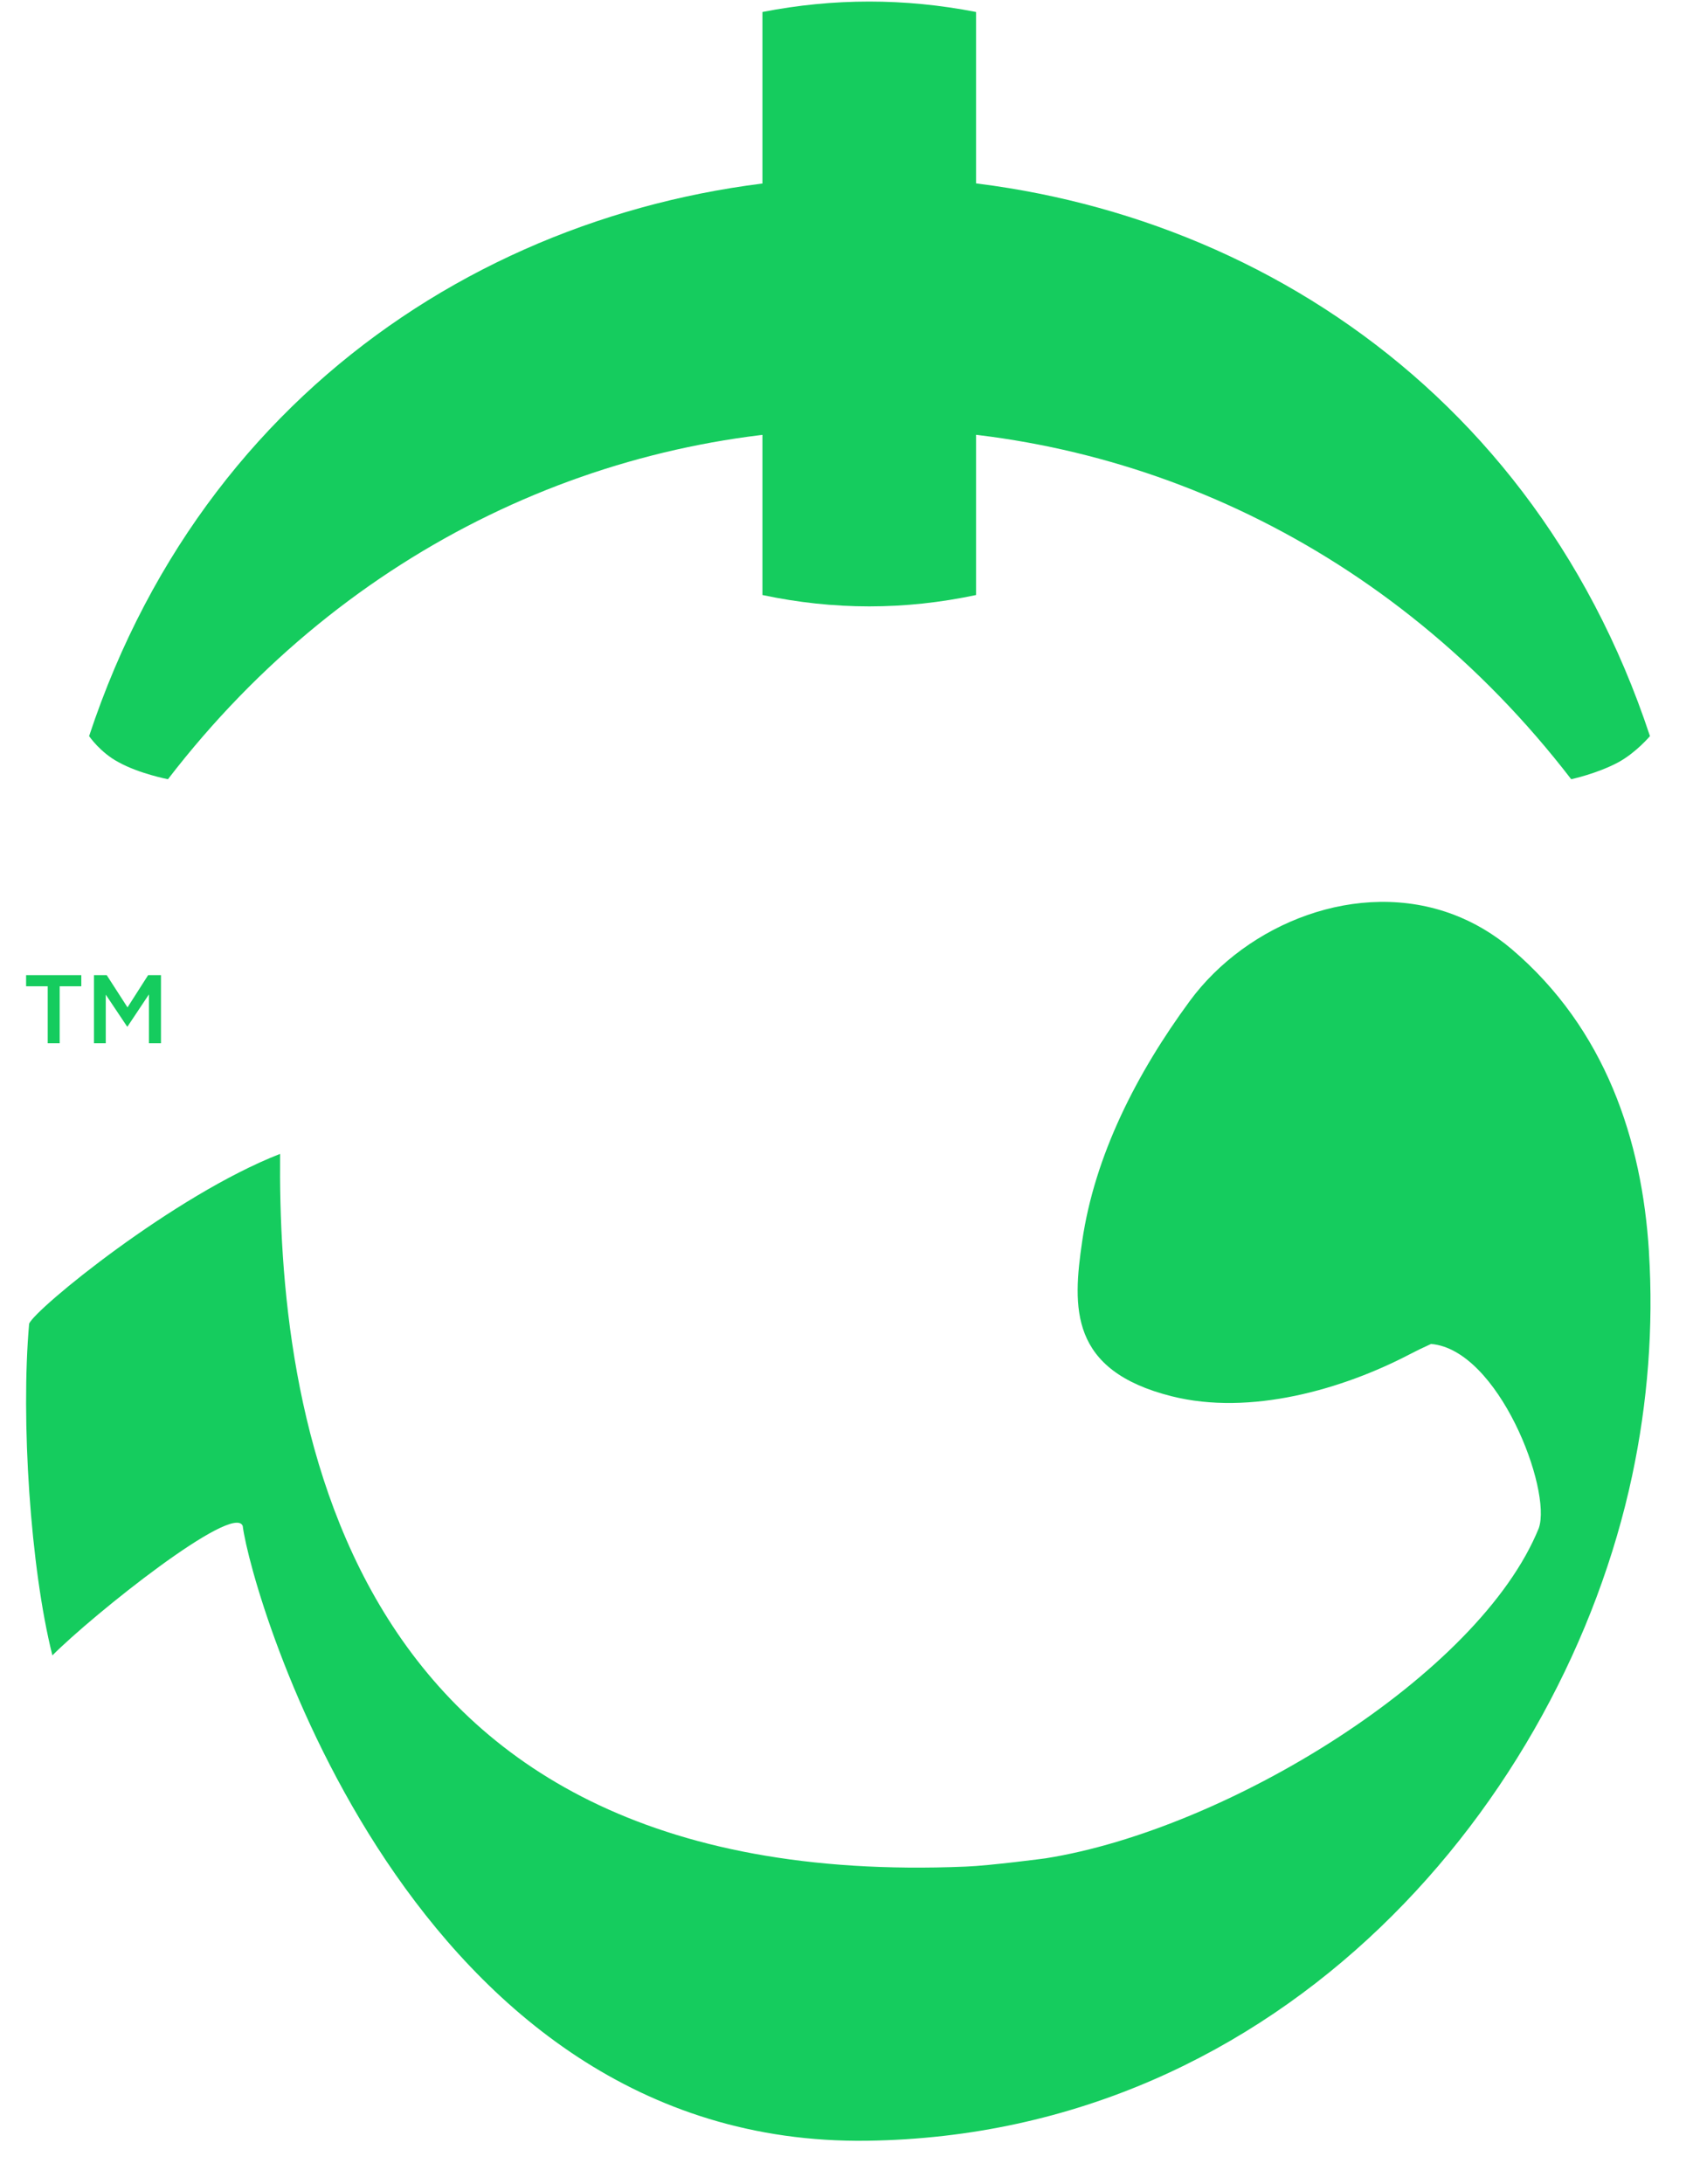
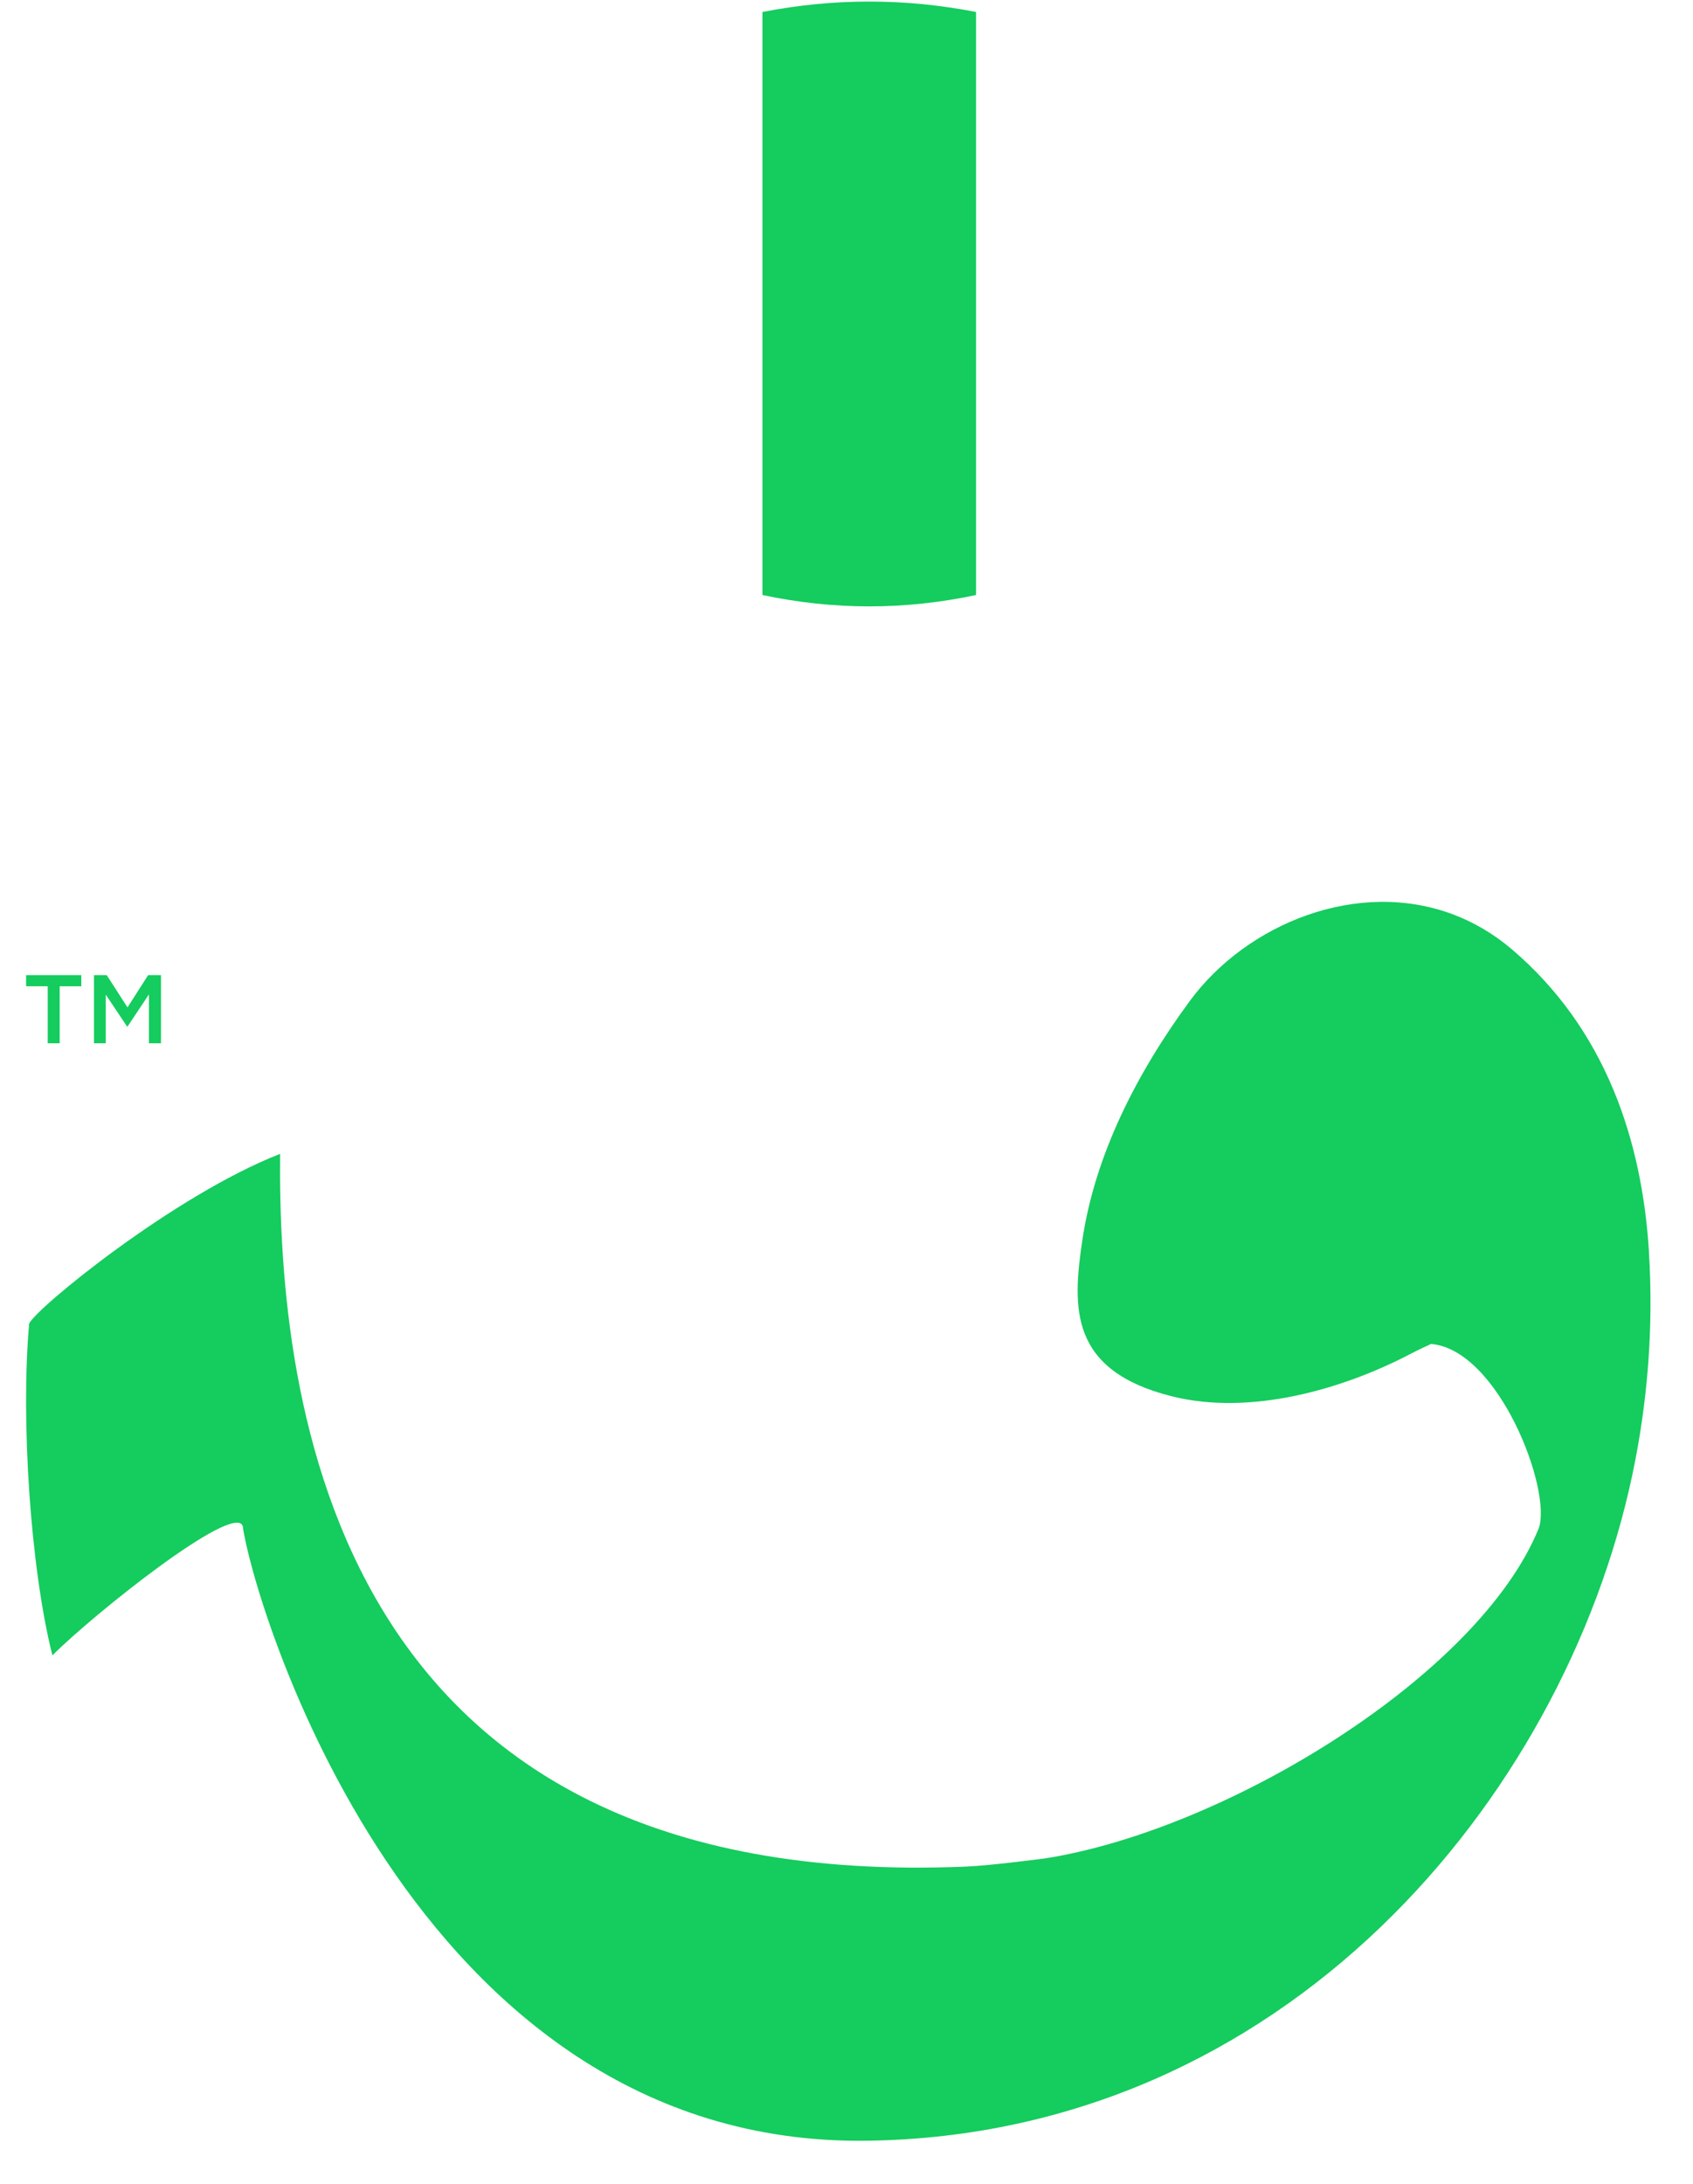
<svg xmlns="http://www.w3.org/2000/svg" width="38" height="49" viewBox="0 0 38 49" fill="none">
  <path d="M0.586 22.13H1.071V23.409H1.34V22.13H1.825V21.88H0.586V22.13Z" fill="#15CC5E" />
  <path d="M2.862 23.034L3.343 22.312V23.409H3.613V21.88H3.325L2.862 22.604L2.395 21.88H2.109V23.409H2.374V22.318L2.853 23.034H2.862Z" fill="#15CC5E" />
  <path d="M37.011 28.079C36.855 25.578 36.032 23.088 33.936 21.302C33.526 20.953 33.084 20.696 32.626 20.522C30.479 19.708 27.987 20.72 26.707 22.458C25.511 24.083 24.57 25.927 24.29 27.851C24.071 29.342 24 30.751 26.297 31.329C28.063 31.774 30.135 31.173 31.635 30.391C31.781 30.315 31.946 30.234 32.12 30.156H32.123C33.634 30.286 34.837 33.424 34.539 34.289C33.2 37.591 27.536 41.053 23.47 41.697C23.47 41.697 22.229 41.862 21.675 41.883C7.427 42.477 6.237 31.41 6.287 25.891C3.906 26.819 0.799 29.362 0.654 29.7C0.464 31.846 0.68 35.176 1.176 37.144C2.086 36.23 5.245 33.708 5.448 34.24C5.638 35.755 9.181 48.177 19.466 48.034C28.823 47.904 35.085 40.38 36.634 33.113C36.985 31.464 37.116 29.774 37.011 28.095C37.011 28.09 37.011 28.082 37.011 28.077V28.079Z" fill="#15CC5E" />
  <path d="M21.908 13.351C20.311 13.691 18.713 13.691 17.113 13.351V6.81V0.269C18.711 -0.043 20.309 -0.043 21.908 0.269V6.81V13.351Z" fill="#15CC5E" />
-   <path d="M37.034 16.517C37.034 16.517 36.724 16.885 36.328 17.102C35.847 17.361 35.266 17.484 35.266 17.484C31.205 12.207 25.348 9.583 19.518 9.623C13.688 9.582 7.83 12.207 3.77 17.484C3.77 17.484 3.127 17.361 2.66 17.102C2.25 16.885 2 16.517 2 16.517C4.759 8.168 12.131 3.979 19.503 3.967H19.545C26.917 3.981 34.274 8.168 37.034 16.517Z" fill="#15CC5E" />
</svg>